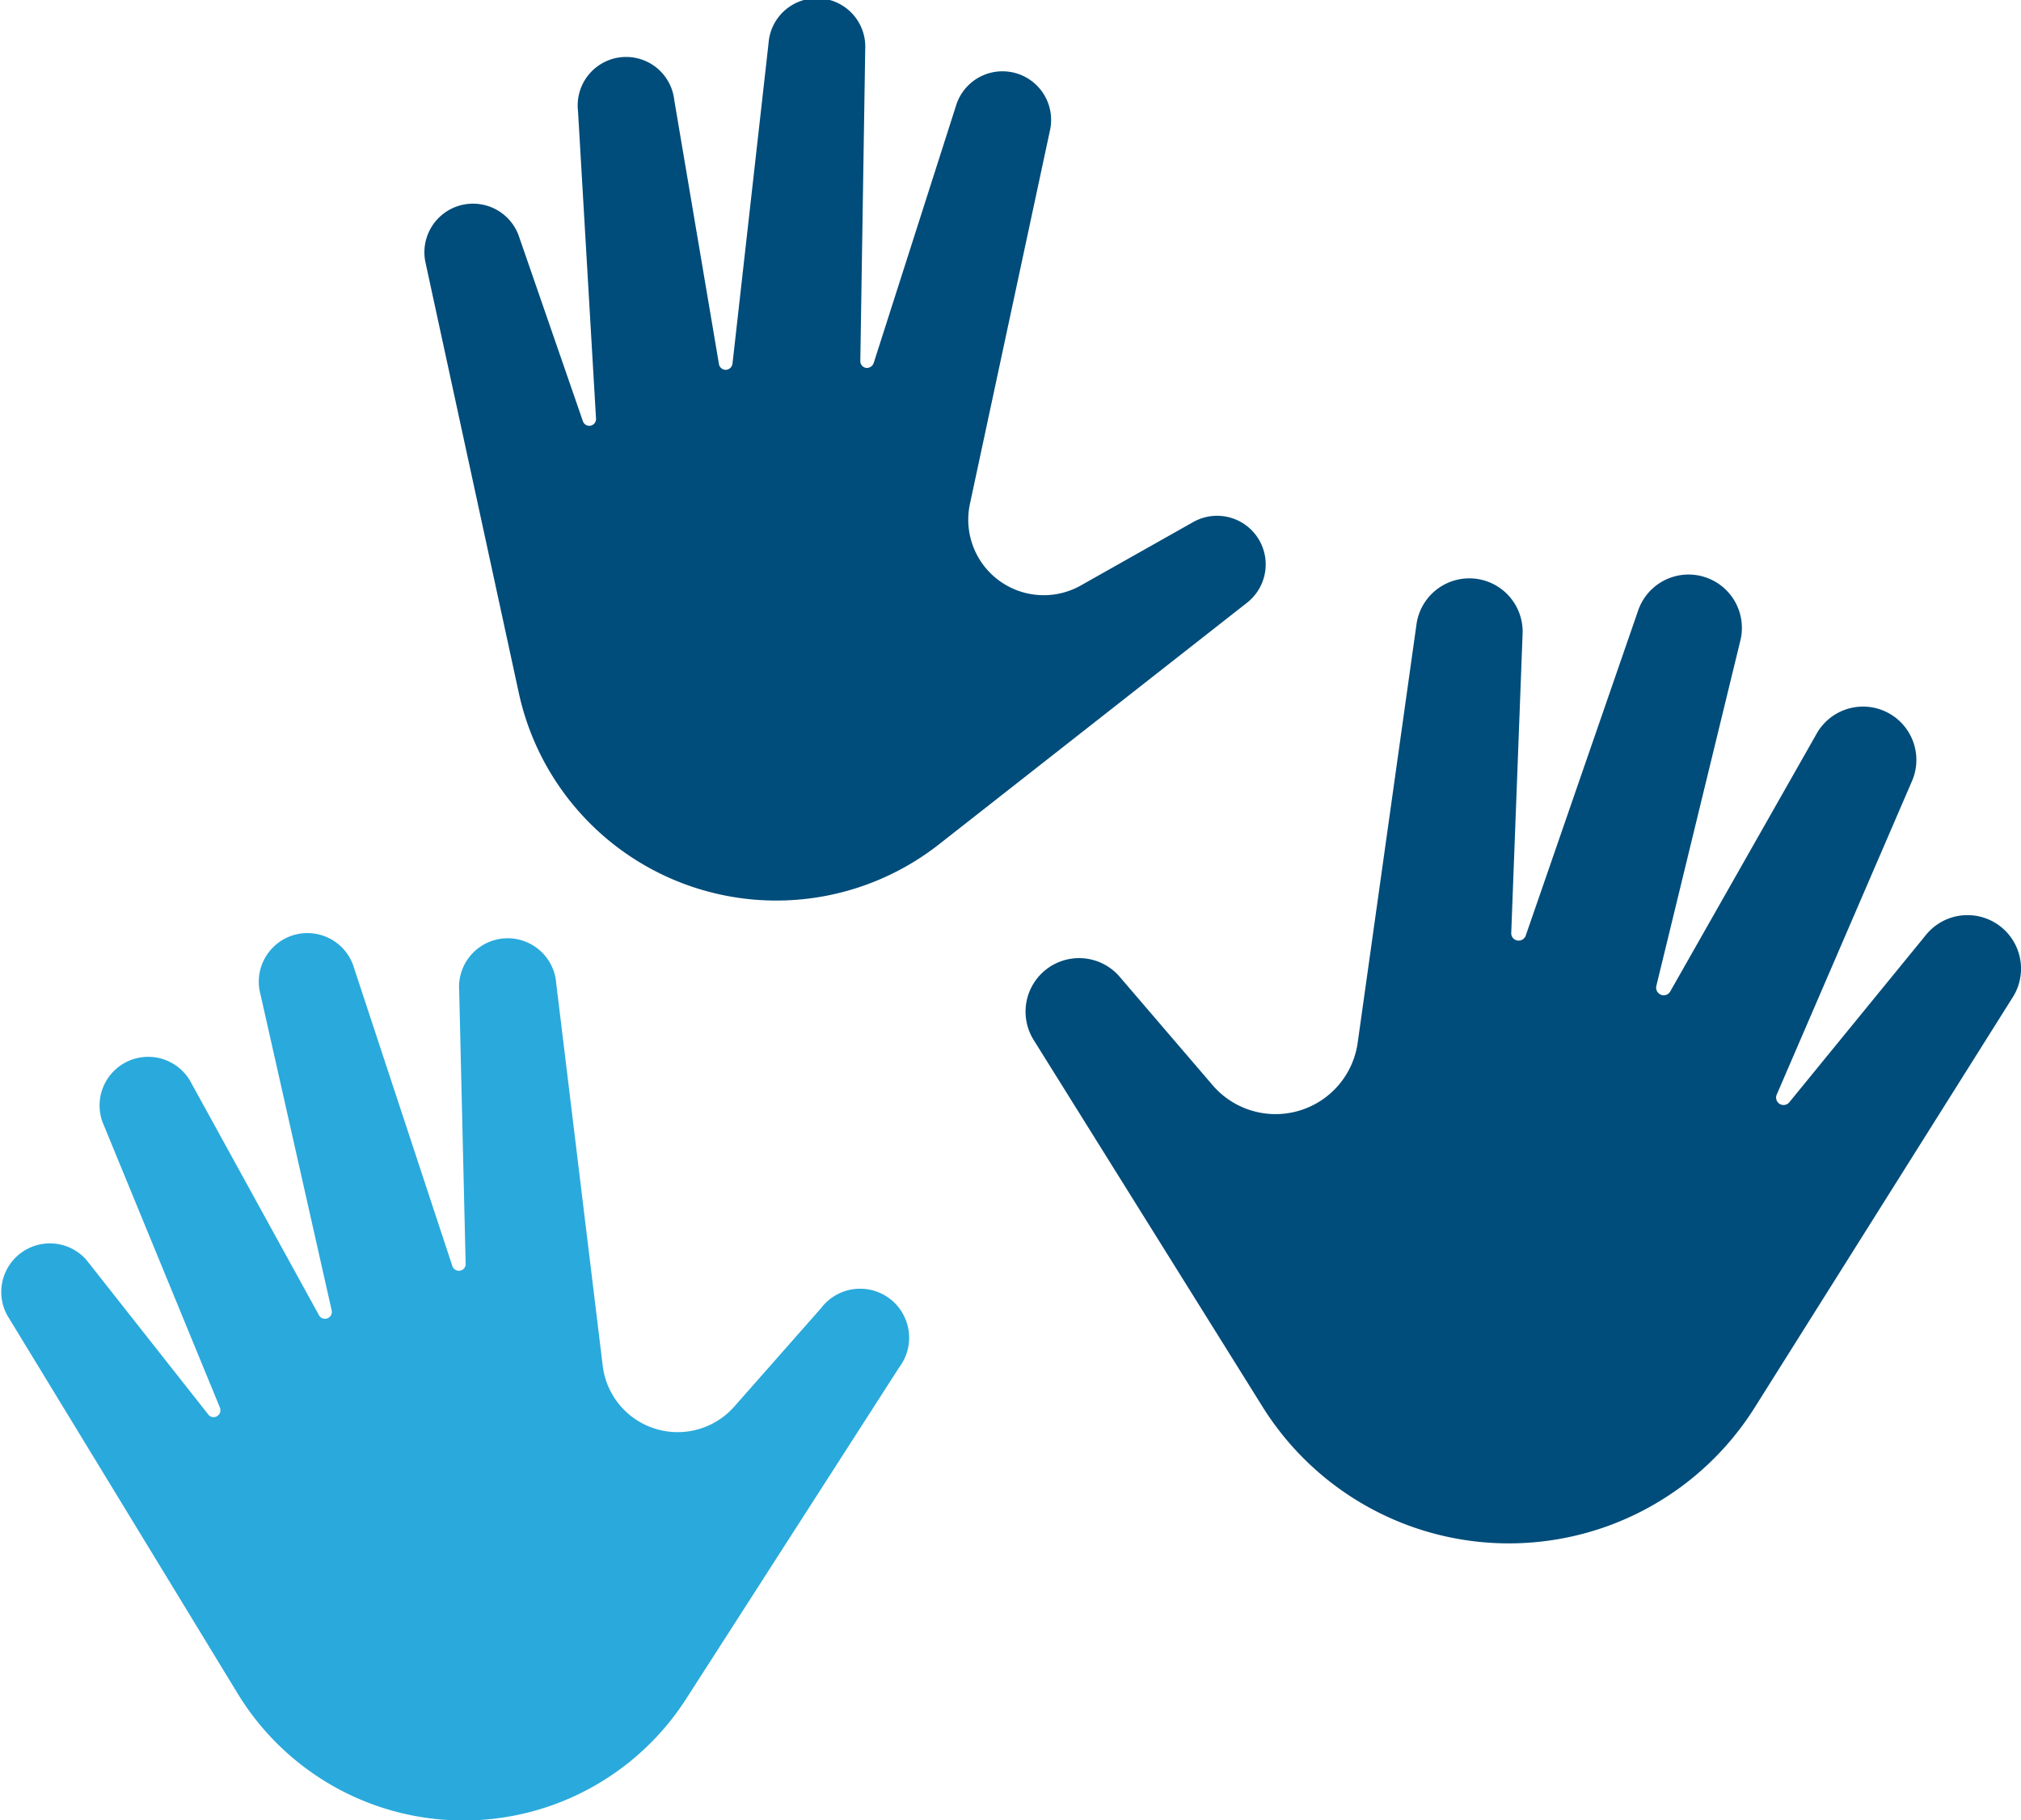
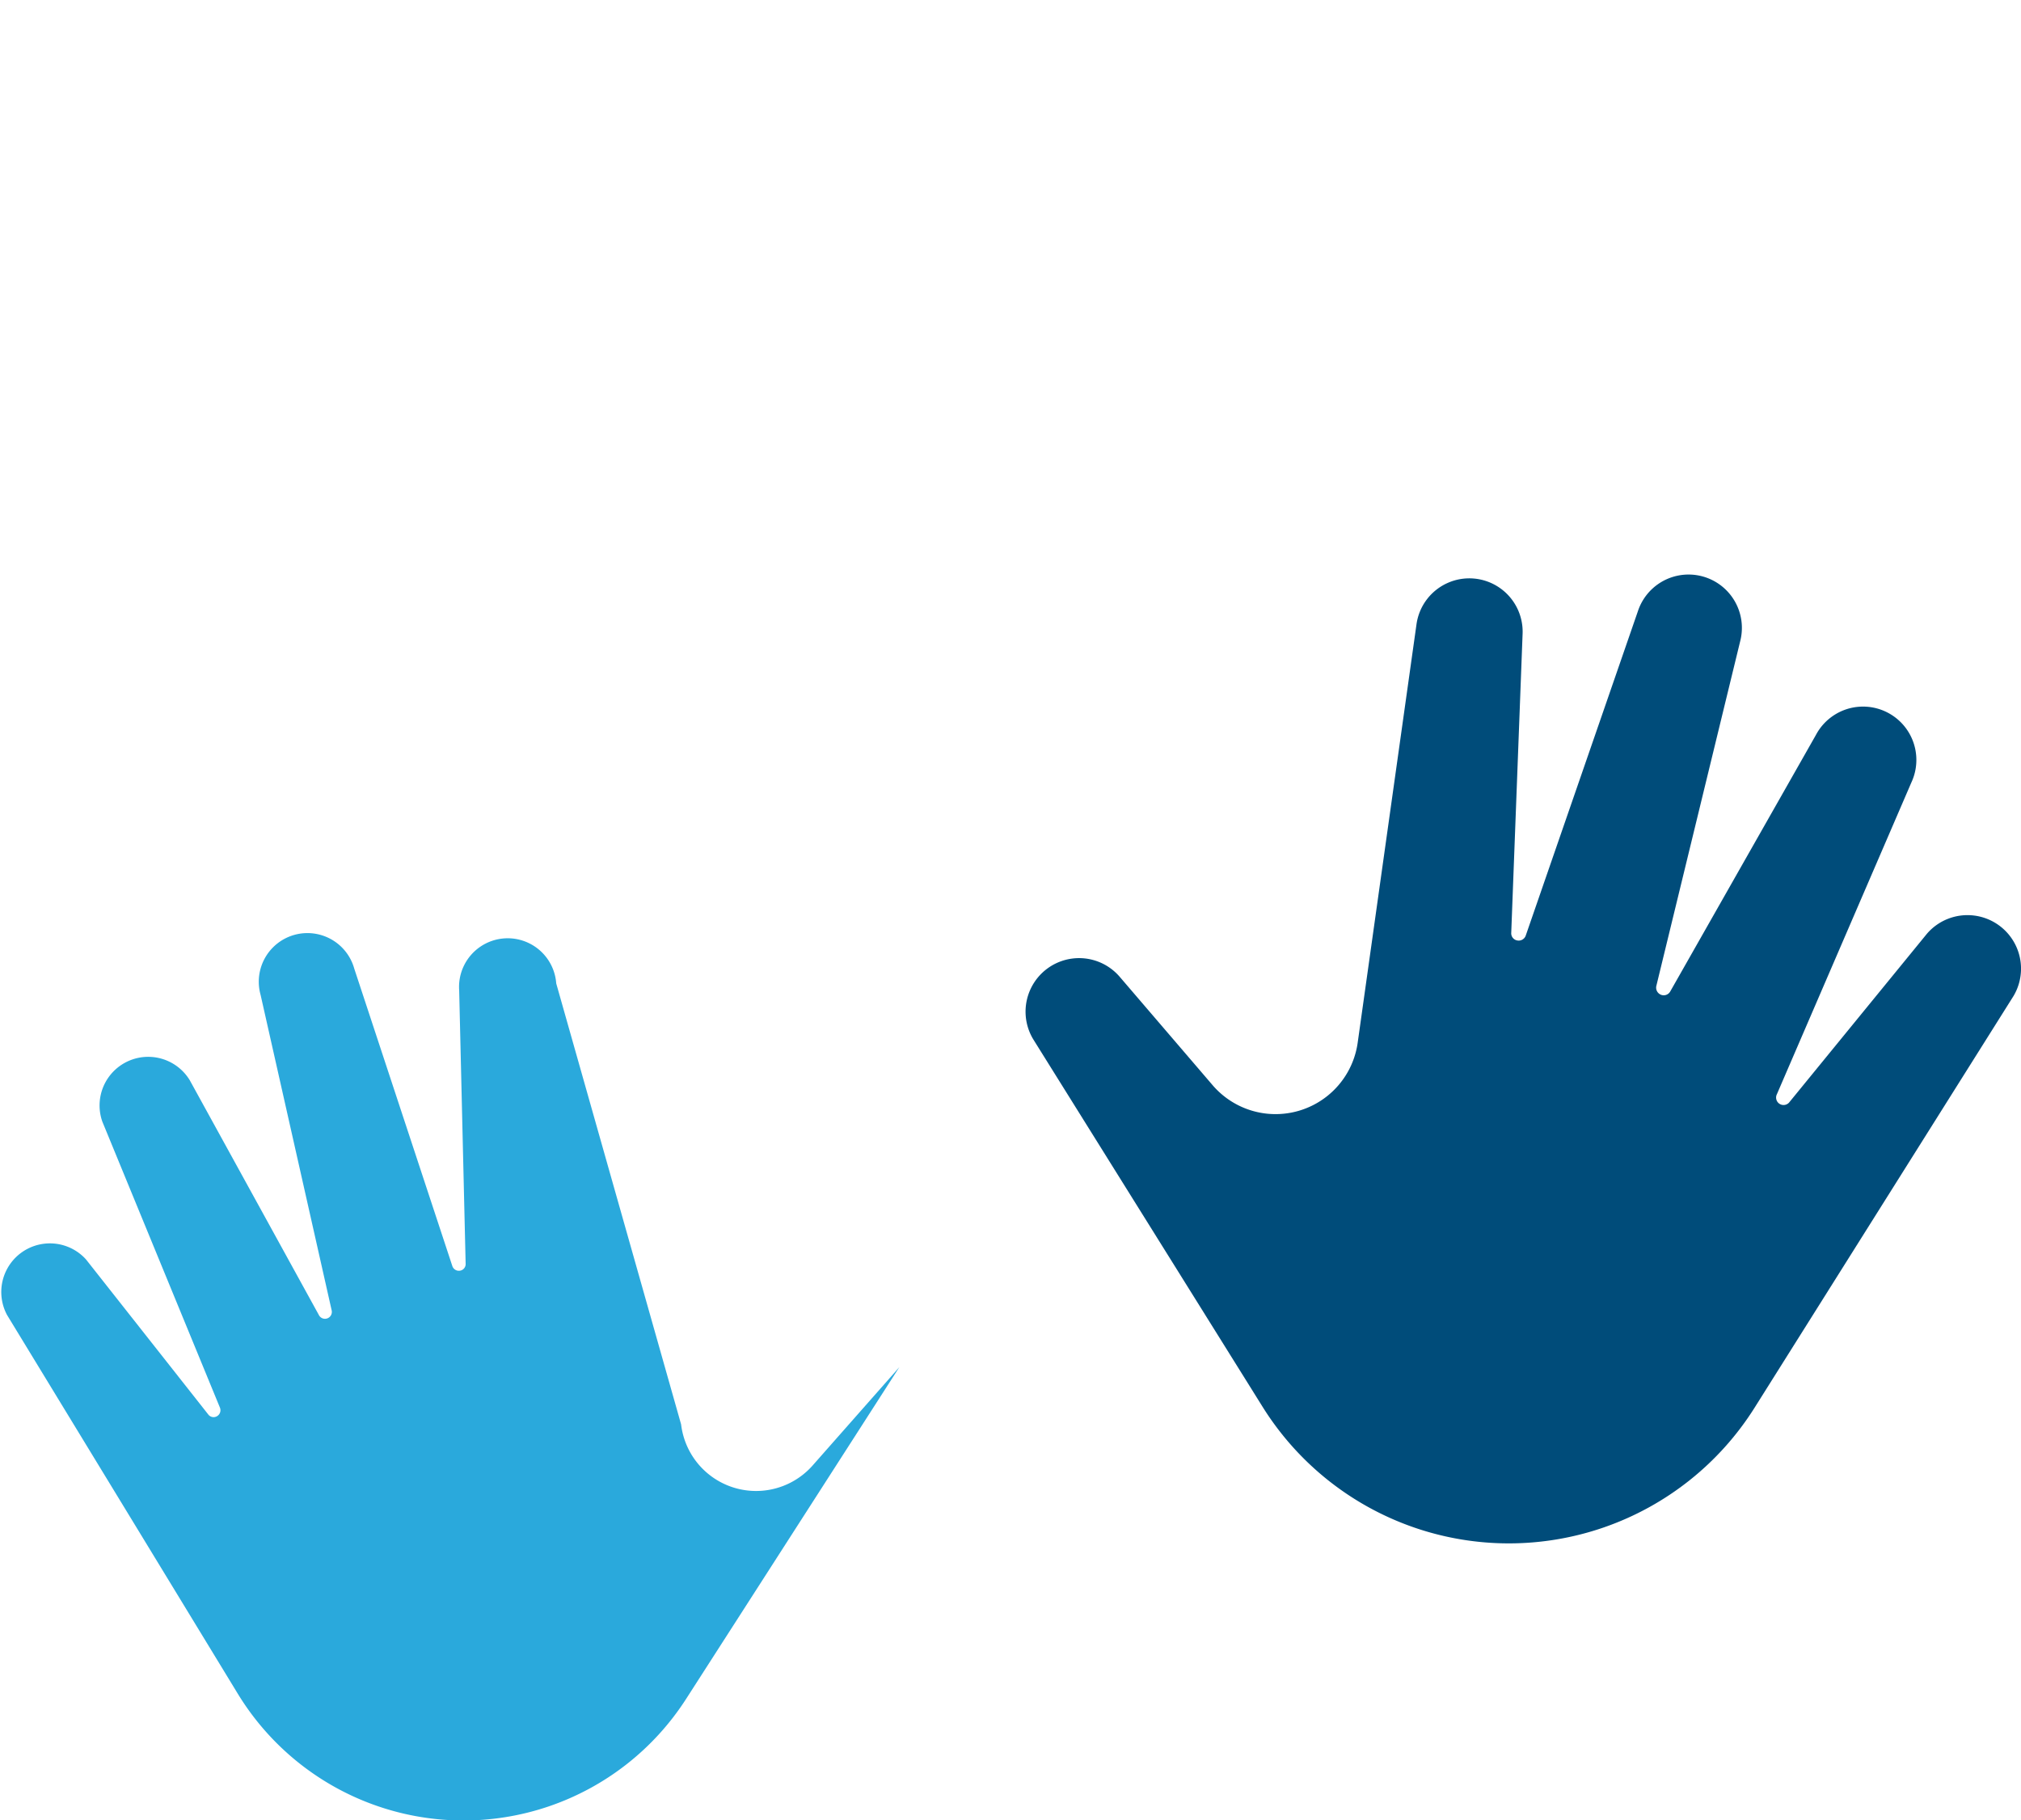
<svg xmlns="http://www.w3.org/2000/svg" viewBox="0 0 103.08 92.83">
  <defs>
    <style>.cls-1{fill:#004c7a;}.cls-2{fill:#2aa9dc;}</style>
  </defs>
  <g id="Layer_2" data-name="Layer 2">
    <g id="Layer_2_copy" data-name="Layer 2 copy">
      <path class="cls-1" d="M52.7,53a2.73,2.73,0,0,1,4.39-3.21l4.75,5.54a4.23,4.23,0,0,0,7.41-2.17l3-21.34a2.72,2.72,0,0,1,5.41.48l-.58,15.27a.37.37,0,0,0,.31.39.38.38,0,0,0,.43-.25l5.72-16.54a2.72,2.72,0,0,1,5.22,1.52L84.48,50.28a.39.39,0,0,0,.24.45.38.38,0,0,0,.47-.17l7.43-13.08a2.72,2.72,0,0,1,4.87,2.42L90.63,55.8a.38.38,0,0,0,.65.39l7-8.57a2.73,2.73,0,0,1,4.42,3.17l-13.21,21a14.81,14.81,0,0,1-25.1-.06Z" />
-       <path class="cls-1" d="M63.65,30.7a2.48,2.48,0,0,0-2.75-4.1l-5.78,3.26a3.85,3.85,0,0,1-5.65-4.16l4.1-19.13A2.48,2.48,0,0,0,48.79,5.3L44.56,18.52a.37.37,0,0,1-.39.24.35.35,0,0,1-.29-.35l.25-15.9A2.47,2.47,0,0,0,39.2,2.2L37.36,18.55a.36.36,0,0,1-.34.31.35.35,0,0,1-.35-.29L34.39,5.1a2.47,2.47,0,0,0-4.91.55l.92,15.7a.35.35,0,0,1-.28.36.35.35,0,0,1-.39-.23L26.45,12a2.48,2.48,0,0,0-4.76,1.33l4.77,22a13.44,13.44,0,0,0,21.43,7.73Z" />
-       <path class="cls-2" d="M45.87,69.72a2.49,2.49,0,0,0-4-3l-4.41,5a3.85,3.85,0,0,1-6.72-2.08L28.37,50.15a2.48,2.48,0,0,0-4.95.36l.33,13.94a.34.34,0,0,1-.29.35.35.35,0,0,1-.39-.24l-5-15.16a2.48,2.48,0,0,0-4.78,1.33l3.63,16.11a.35.35,0,0,1-.64.25l-6.6-12A2.48,2.48,0,0,0,5.22,57.2l6,14.59a.35.35,0,0,1-.15.43.34.34,0,0,1-.45-.09l-6.23-7.9A2.48,2.48,0,0,0,.36,67.06l11.76,19.3A13.49,13.49,0,0,0,35,86.63Z" />
+       <path class="cls-2" d="M45.87,69.72l-4.41,5a3.85,3.85,0,0,1-6.72-2.08L28.37,50.15a2.48,2.48,0,0,0-4.95.36l.33,13.94a.34.34,0,0,1-.29.35.35.35,0,0,1-.39-.24l-5-15.16a2.48,2.48,0,0,0-4.78,1.33l3.63,16.11a.35.35,0,0,1-.64.25l-6.6-12A2.48,2.48,0,0,0,5.22,57.2l6,14.59a.35.35,0,0,1-.15.43.34.34,0,0,1-.45-.09l-6.23-7.9A2.48,2.48,0,0,0,.36,67.06l11.76,19.3A13.49,13.49,0,0,0,35,86.63Z" />
    </g>
  </g>
</svg>